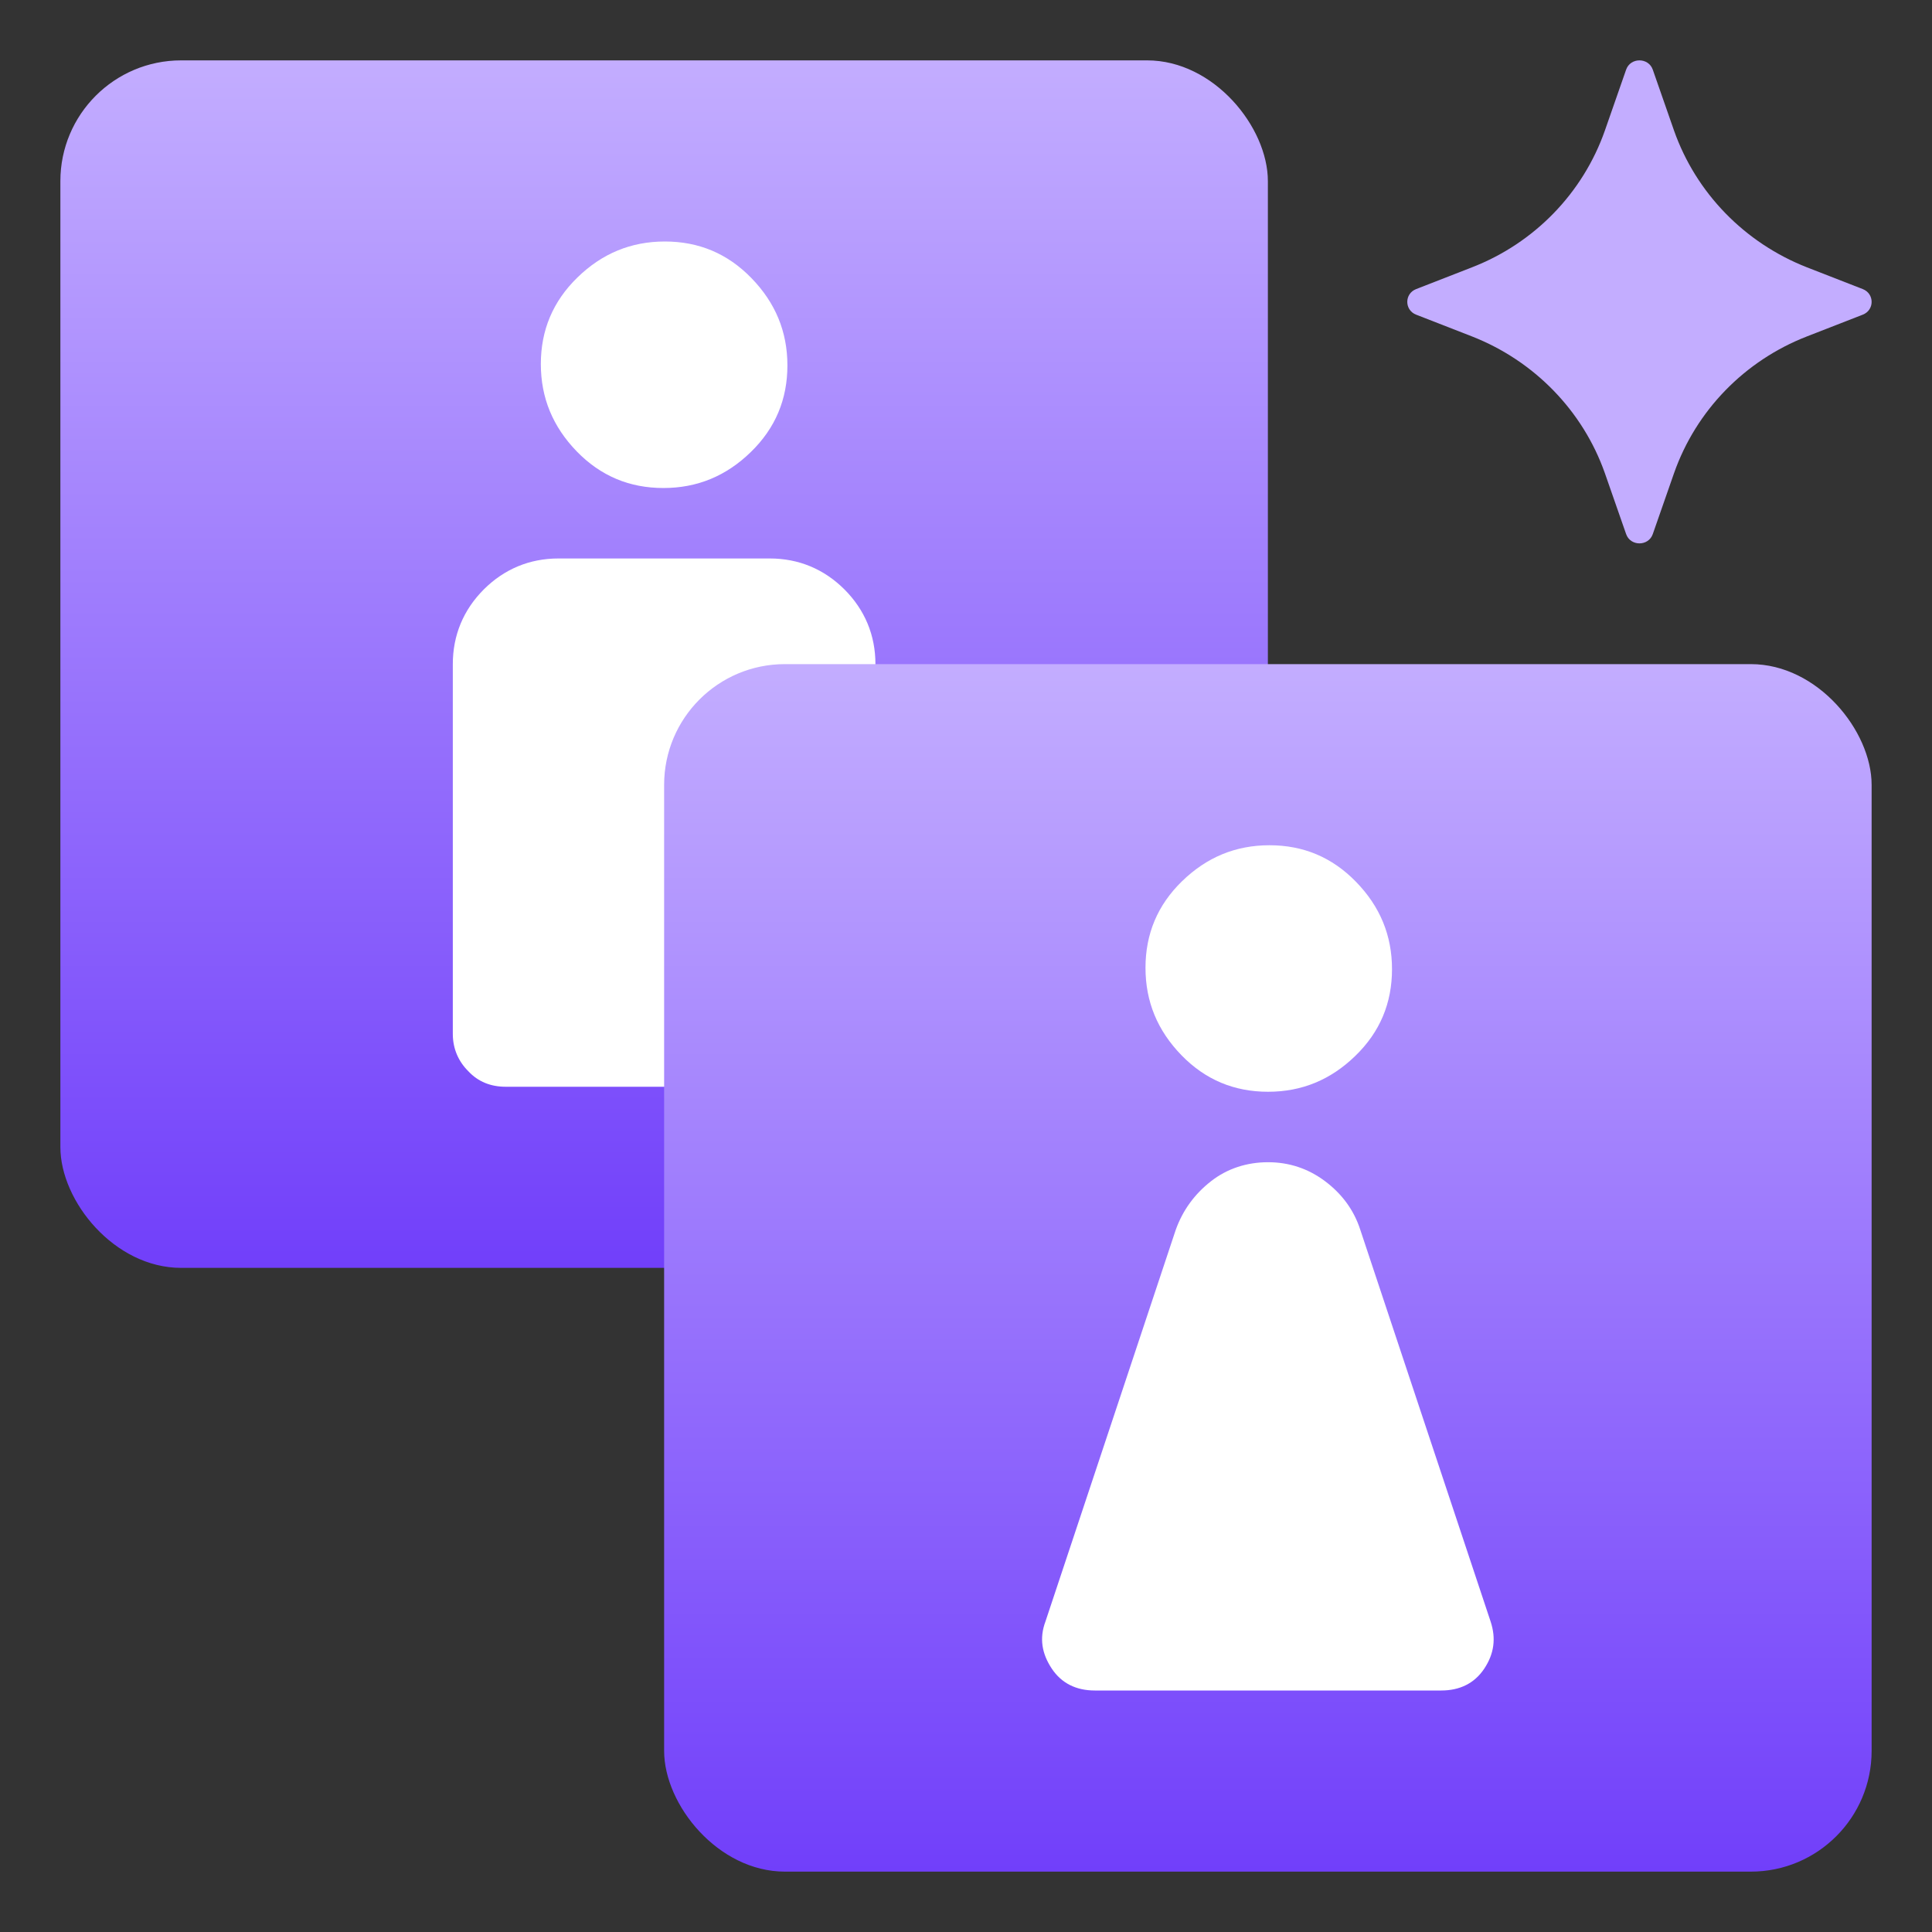
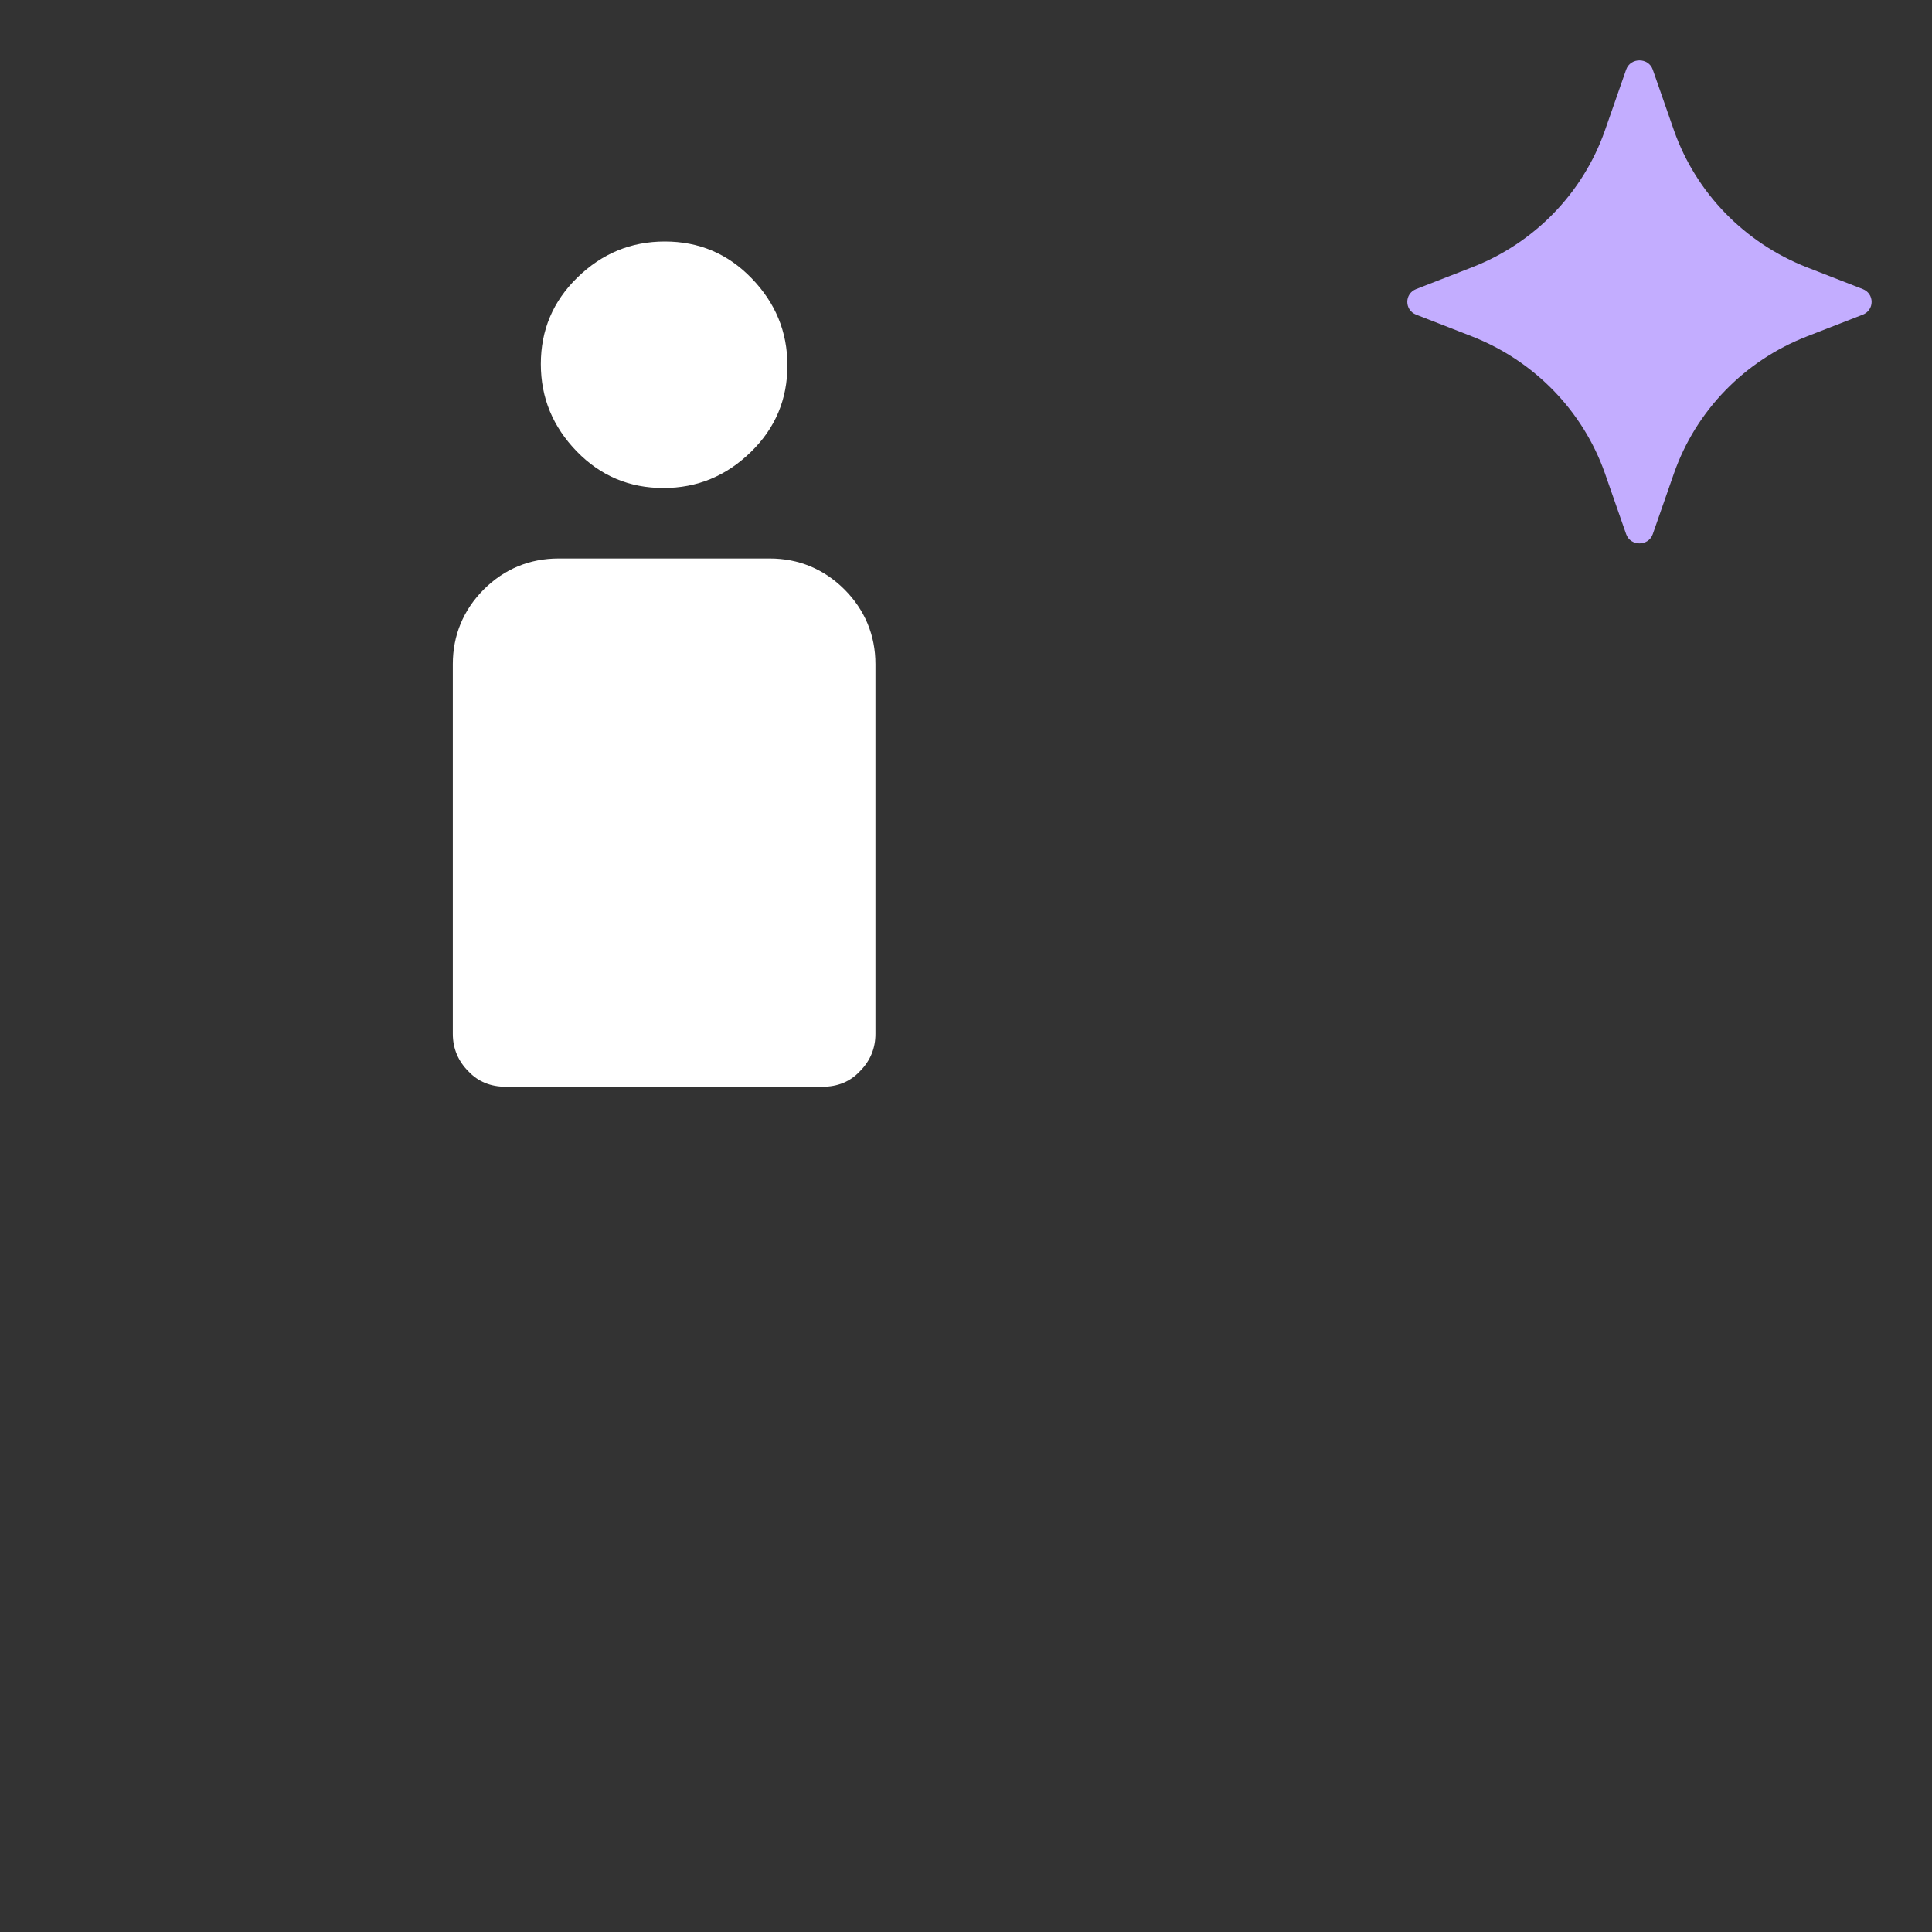
<svg xmlns="http://www.w3.org/2000/svg" width="32" height="32" viewBox="0 0 32 32" fill="none">
  <rect x="0" y="0" width="32" height="32" fill="#333333" stroke="none" />
-   <rect x="1" y="1" width="20" height="20" rx="2" fill="url(#paint0_linear_2812_72555)" />
  <path d="M8.375 18C8.13 18 7.92 17.918 7.757 17.743C7.593 17.58 7.5 17.37 7.5 17.125V11C7.5 10.522 7.675 10.102 8.013 9.763C8.352 9.425 8.772 9.25 9.25 9.25H12.75C13.228 9.25 13.648 9.425 13.987 9.763C14.325 10.102 14.5 10.522 14.5 11V17.125C14.5 17.358 14.418 17.568 14.243 17.743C14.08 17.918 13.87 18 13.625 18H8.375ZM10.988 8.083C10.428 8.083 9.95 7.885 9.553 7.477C9.157 7.068 8.958 6.59 8.958 6.03C8.958 5.47 9.157 4.992 9.565 4.595C9.973 4.198 10.452 4 11.012 4C11.572 4 12.05 4.198 12.447 4.607C12.843 5.015 13.042 5.493 13.042 6.053C13.042 6.613 12.843 7.092 12.435 7.488C12.027 7.885 11.548 8.083 10.988 8.083Z" fill="white" />
-   <rect x="11" y="11" width="20" height="20" rx="2" fill="url(#paint1_linear_2812_72555)" />
-   <path fill-rule="evenodd" clip-rule="evenodd" d="M19.568 17.477C19.964 17.885 20.443 18.083 21.003 18.083C21.563 18.083 22.041 17.885 22.449 17.488C22.858 17.092 23.056 16.613 23.056 16.053C23.056 15.493 22.858 15.015 22.461 14.607C22.064 14.198 21.586 14 21.026 14C20.466 14 19.988 14.198 19.579 14.595C19.171 14.992 18.973 15.47 18.973 16.03C18.973 16.59 19.171 17.068 19.568 17.477ZM17.421 27.638C17.584 27.883 17.829 28 18.133 28H23.872C24.176 28 24.421 27.883 24.584 27.638C24.747 27.393 24.782 27.137 24.689 26.857L22.531 20.37C22.426 20.043 22.227 19.775 21.948 19.565C21.668 19.355 21.352 19.25 21.003 19.25C20.652 19.25 20.326 19.355 20.058 19.565C19.789 19.775 19.591 20.043 19.474 20.37L17.316 26.857C17.211 27.137 17.258 27.393 17.421 27.638Z" fill="white" />
  <path d="M24.38 5.572C25.413 5.977 26.218 6.805 26.582 7.838L26.934 8.847C27.006 9.051 27.303 9.051 27.375 8.847L27.727 7.838C28.091 6.801 28.896 5.973 29.929 5.572L30.853 5.212C31.049 5.136 31.049 4.864 30.853 4.788L29.929 4.428C28.896 4.023 28.091 3.195 27.727 2.162L27.375 1.153C27.303 0.949 27.006 0.949 26.934 1.153L26.582 2.162C26.218 3.199 25.413 4.027 24.38 4.428L23.456 4.788C23.26 4.864 23.26 5.136 23.456 5.212L24.38 5.572Z" fill="#C3ADFF" />
  <defs>
    <linearGradient id="paint0_linear_2812_72555" x1="11" y1="1" x2="11" y2="21" gradientUnits="userSpaceOnUse">
      <stop stop-color="#C3ADFF" />
      <stop offset="1" stop-color="#713FFA" />
    </linearGradient>
    <linearGradient id="paint1_linear_2812_72555" x1="21" y1="11" x2="21" y2="31" gradientUnits="userSpaceOnUse">
      <stop stop-color="#C3ADFF" />
      <stop offset="1" stop-color="#713FFA" />
    </linearGradient>
  </defs>
</svg>